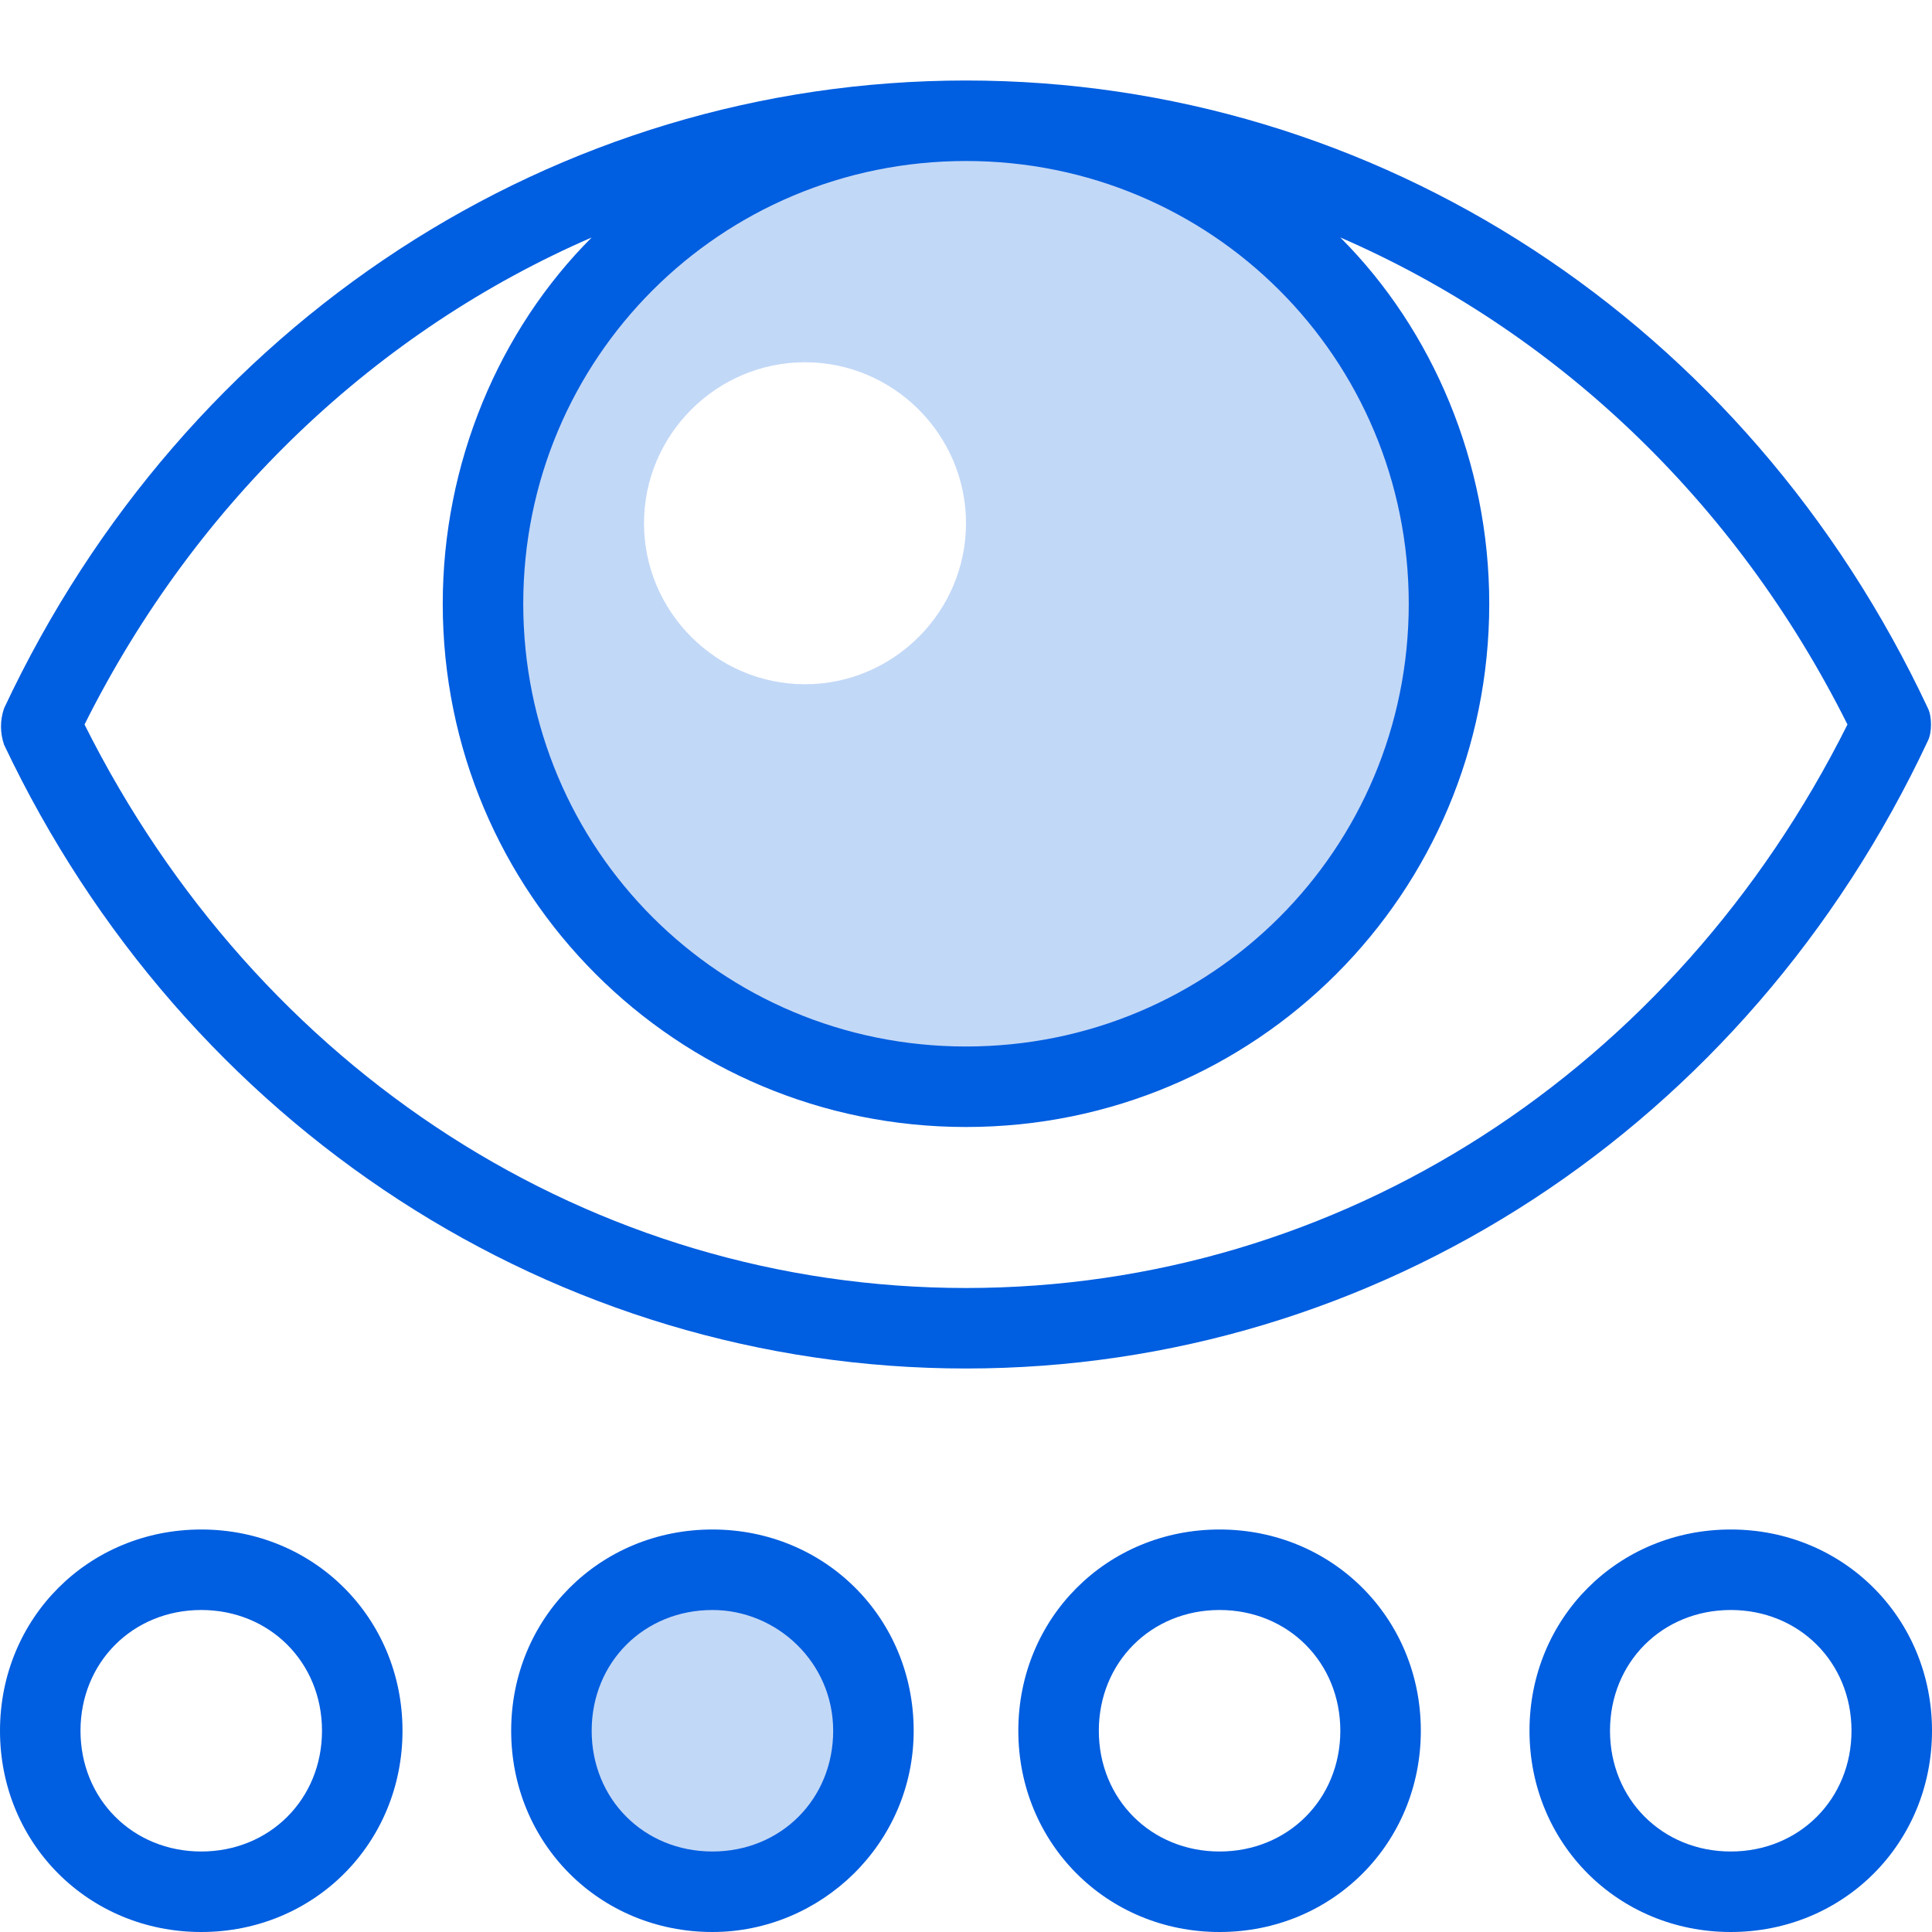
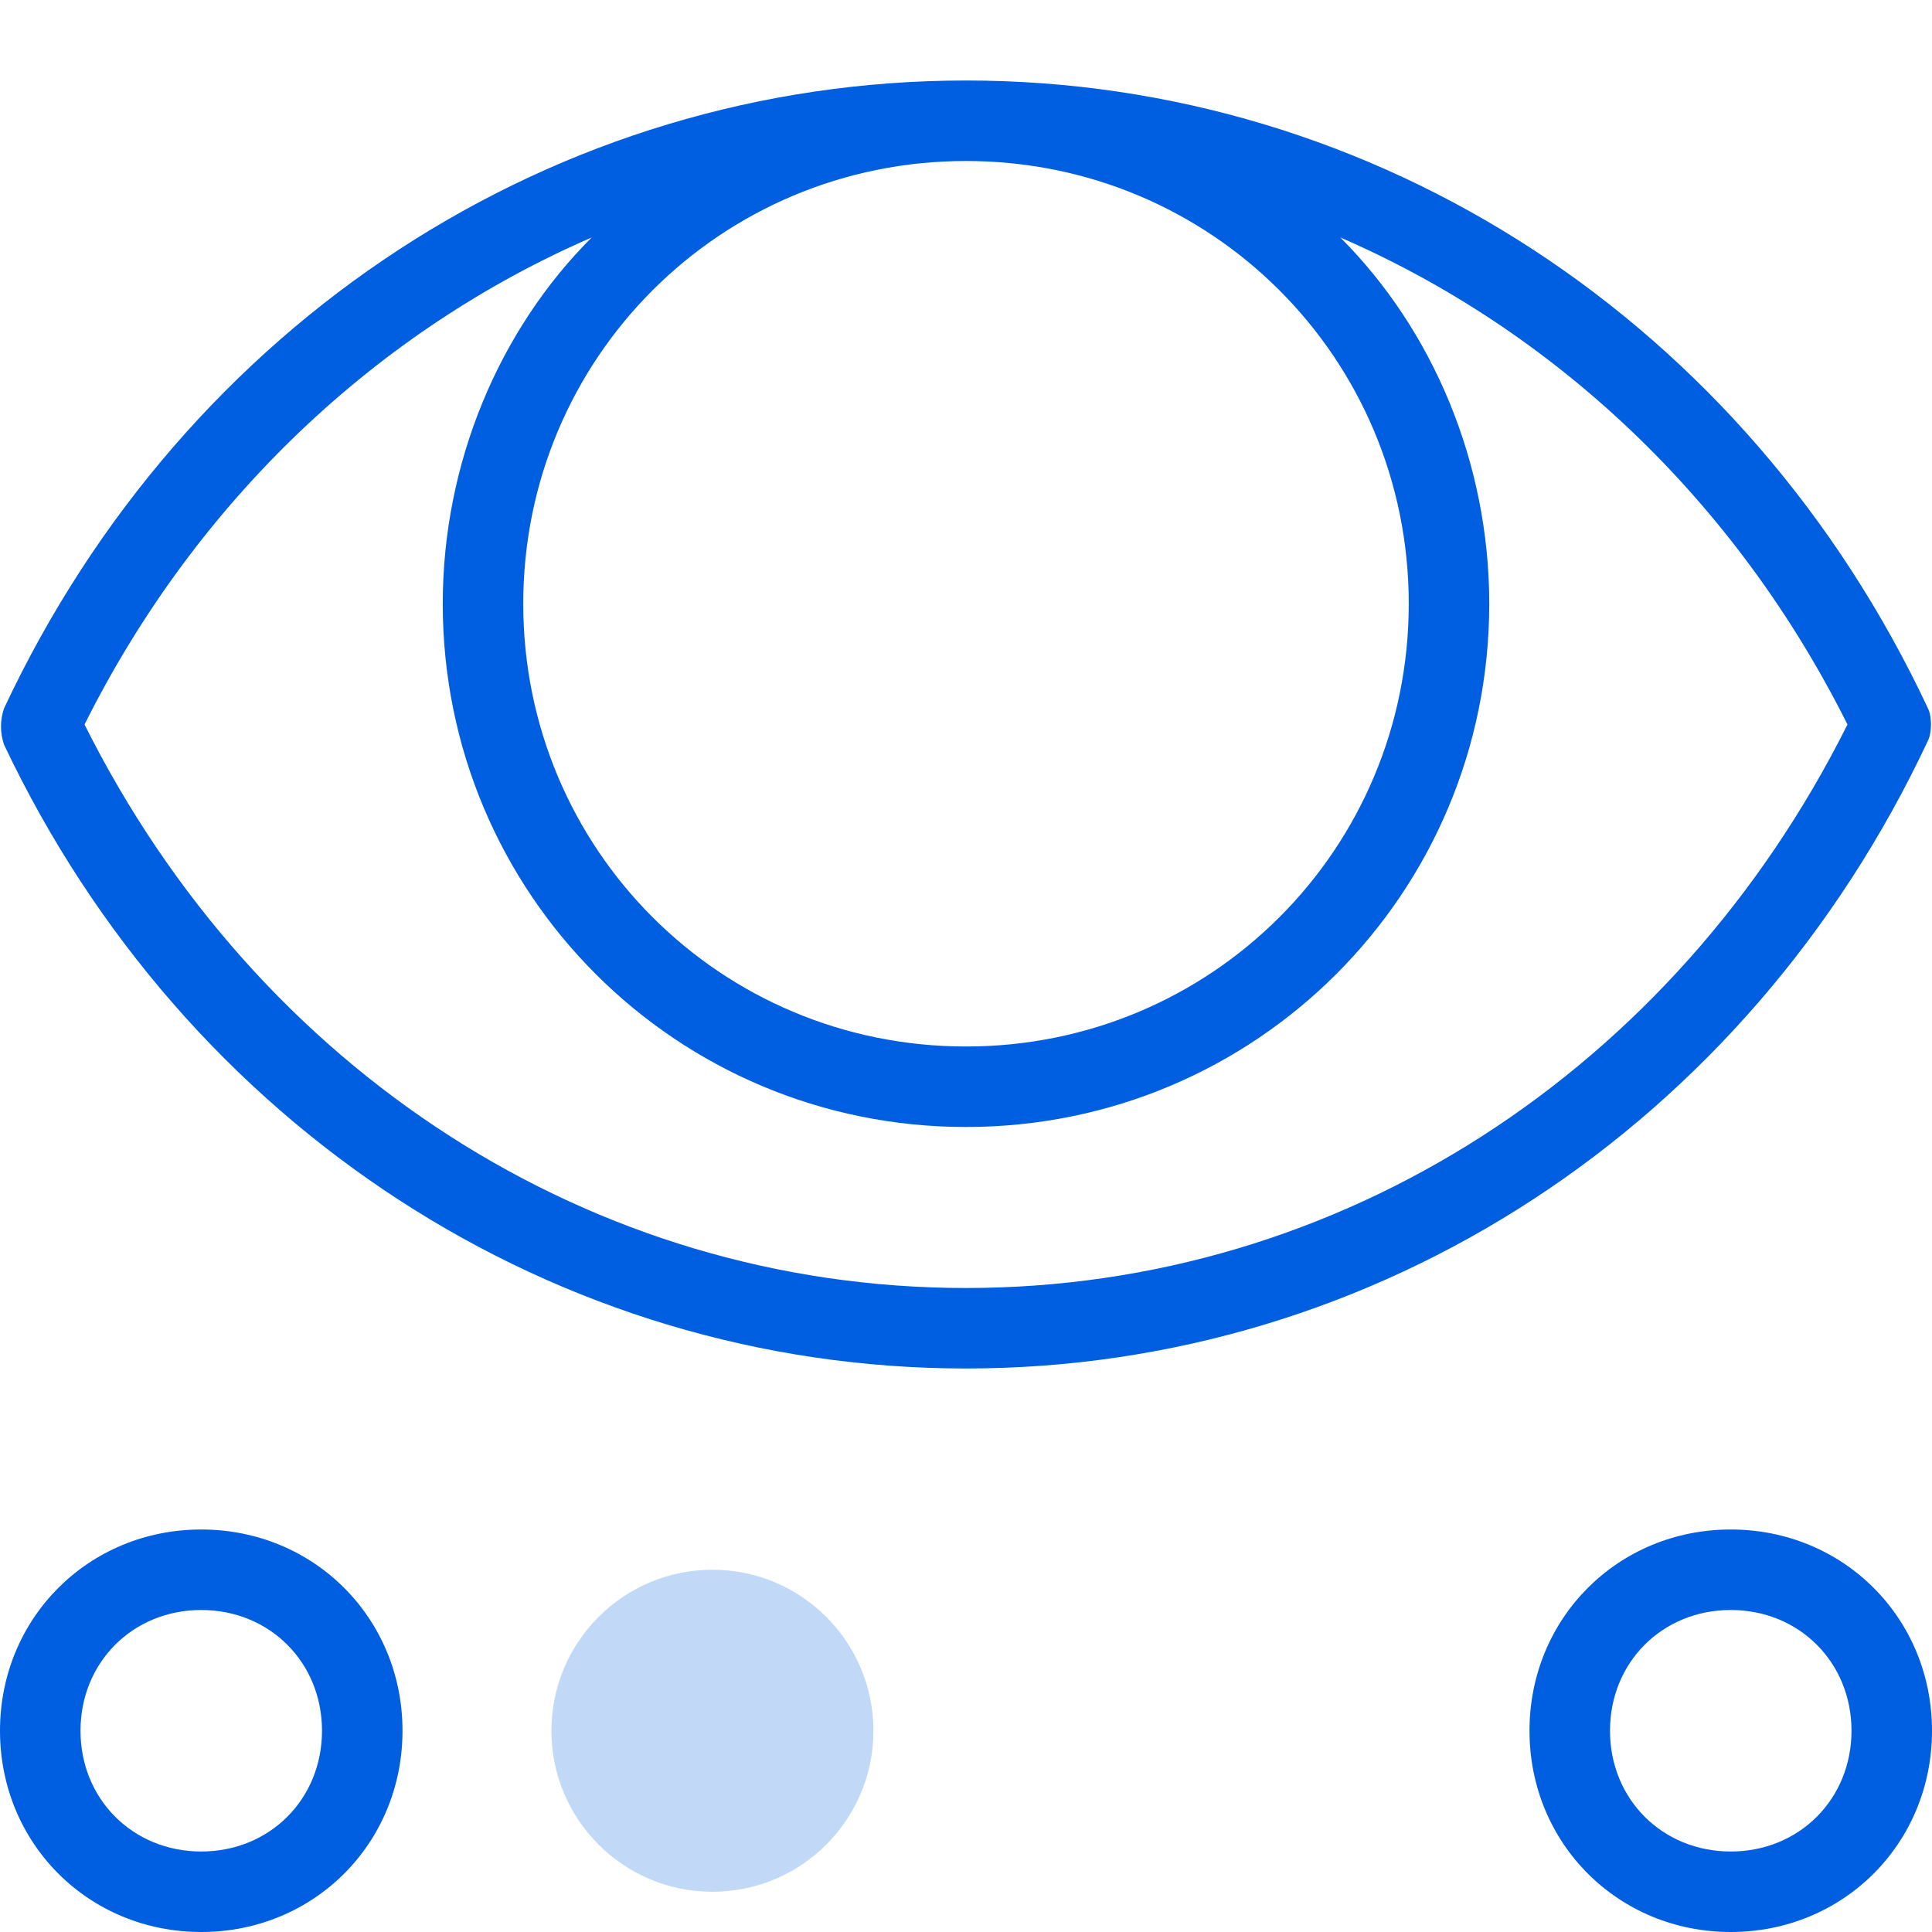
<svg xmlns="http://www.w3.org/2000/svg" version="1.1" id="Layer_1" x="0px" y="0px" viewBox="0 0 48 48" style="enable-background:new 0 0 48 48;" xml:space="preserve">
  <style type="text/css">
	.st0{opacity:0.24;fill:#005EE0;}
	.st1{fill:#005EE0;}
</style>
  <g>
    <circle class="st0" cx="17.7" cy="43" r="4" />
-     <path class="st0" d="M24,3c-6.6,0-12,5.4-12,12s5.4,12,12,12s12-5.4,12-12S30.6,3,24,3z M20,17c-2.2,0-4-1.8-4-4c0-2.2,1.8-4,4-4   c2.2,0,4,1.8,4,4C24,15.2,22.2,17,20,17z" />
    <path class="st1" d="M5,48c-2.8,0-5-2.2-5-5s2.2-5,5-5s5,2.2,5,5S7.8,48,5,48z M5,40c-1.7,0-3,1.3-3,3s1.3,3,3,3s3-1.3,3-3   S6.7,40,5,40z" />
-     <path class="st1" d="M17.7,48c-2.8,0-5-2.2-5-5s2.2-5,5-5s5,2.2,5,5S20.4,48,17.7,48z M17.7,40c-1.7,0-3,1.3-3,3s1.3,3,3,3   s3-1.3,3-3S19.3,40,17.7,40z" />
-     <path class="st1" d="M30.3,48c-2.8,0-5-2.2-5-5s2.2-5,5-5s5,2.2,5,5S33.1,48,30.3,48z M30.3,40c-1.7,0-3,1.3-3,3s1.3,3,3,3   s3-1.3,3-3S32,40,30.3,40z" />
    <path class="st1" d="M43,48c-2.8,0-5-2.2-5-5s2.2-5,5-5s5,2.2,5,5S45.8,48,43,48z M43,40c-1.7,0-3,1.3-3,3s1.3,3,3,3s3-1.3,3-3   S44.7,40,43,40z" />
    <path class="st1" d="M47.9,17.6C43.4,8,34.2,2,24,2S4.6,8,0.1,17.6c-0.1,0.3-0.1,0.6,0,0.9C4.6,28,13.8,34,24,34s19.4-6,23.9-15.6   C48,18.2,48,17.8,47.9,17.6z M35,15c0,6.1-4.9,11-11,11s-11-4.9-11-11S17.9,4,24,4S35,8.9,35,15z M24,32c-9.3,0-17.6-5.4-21.9-14   c2.8-5.6,7.3-9.8,12.6-12.1C12.4,8.2,11,11.5,11,15c0,7.2,5.8,13,13,13s13-5.8,13-13c0-3.5-1.4-6.8-3.7-9.1   c5.3,2.3,9.8,6.5,12.6,12.1C41.6,26.6,33.3,32,24,32z" />
  </g>
</svg>